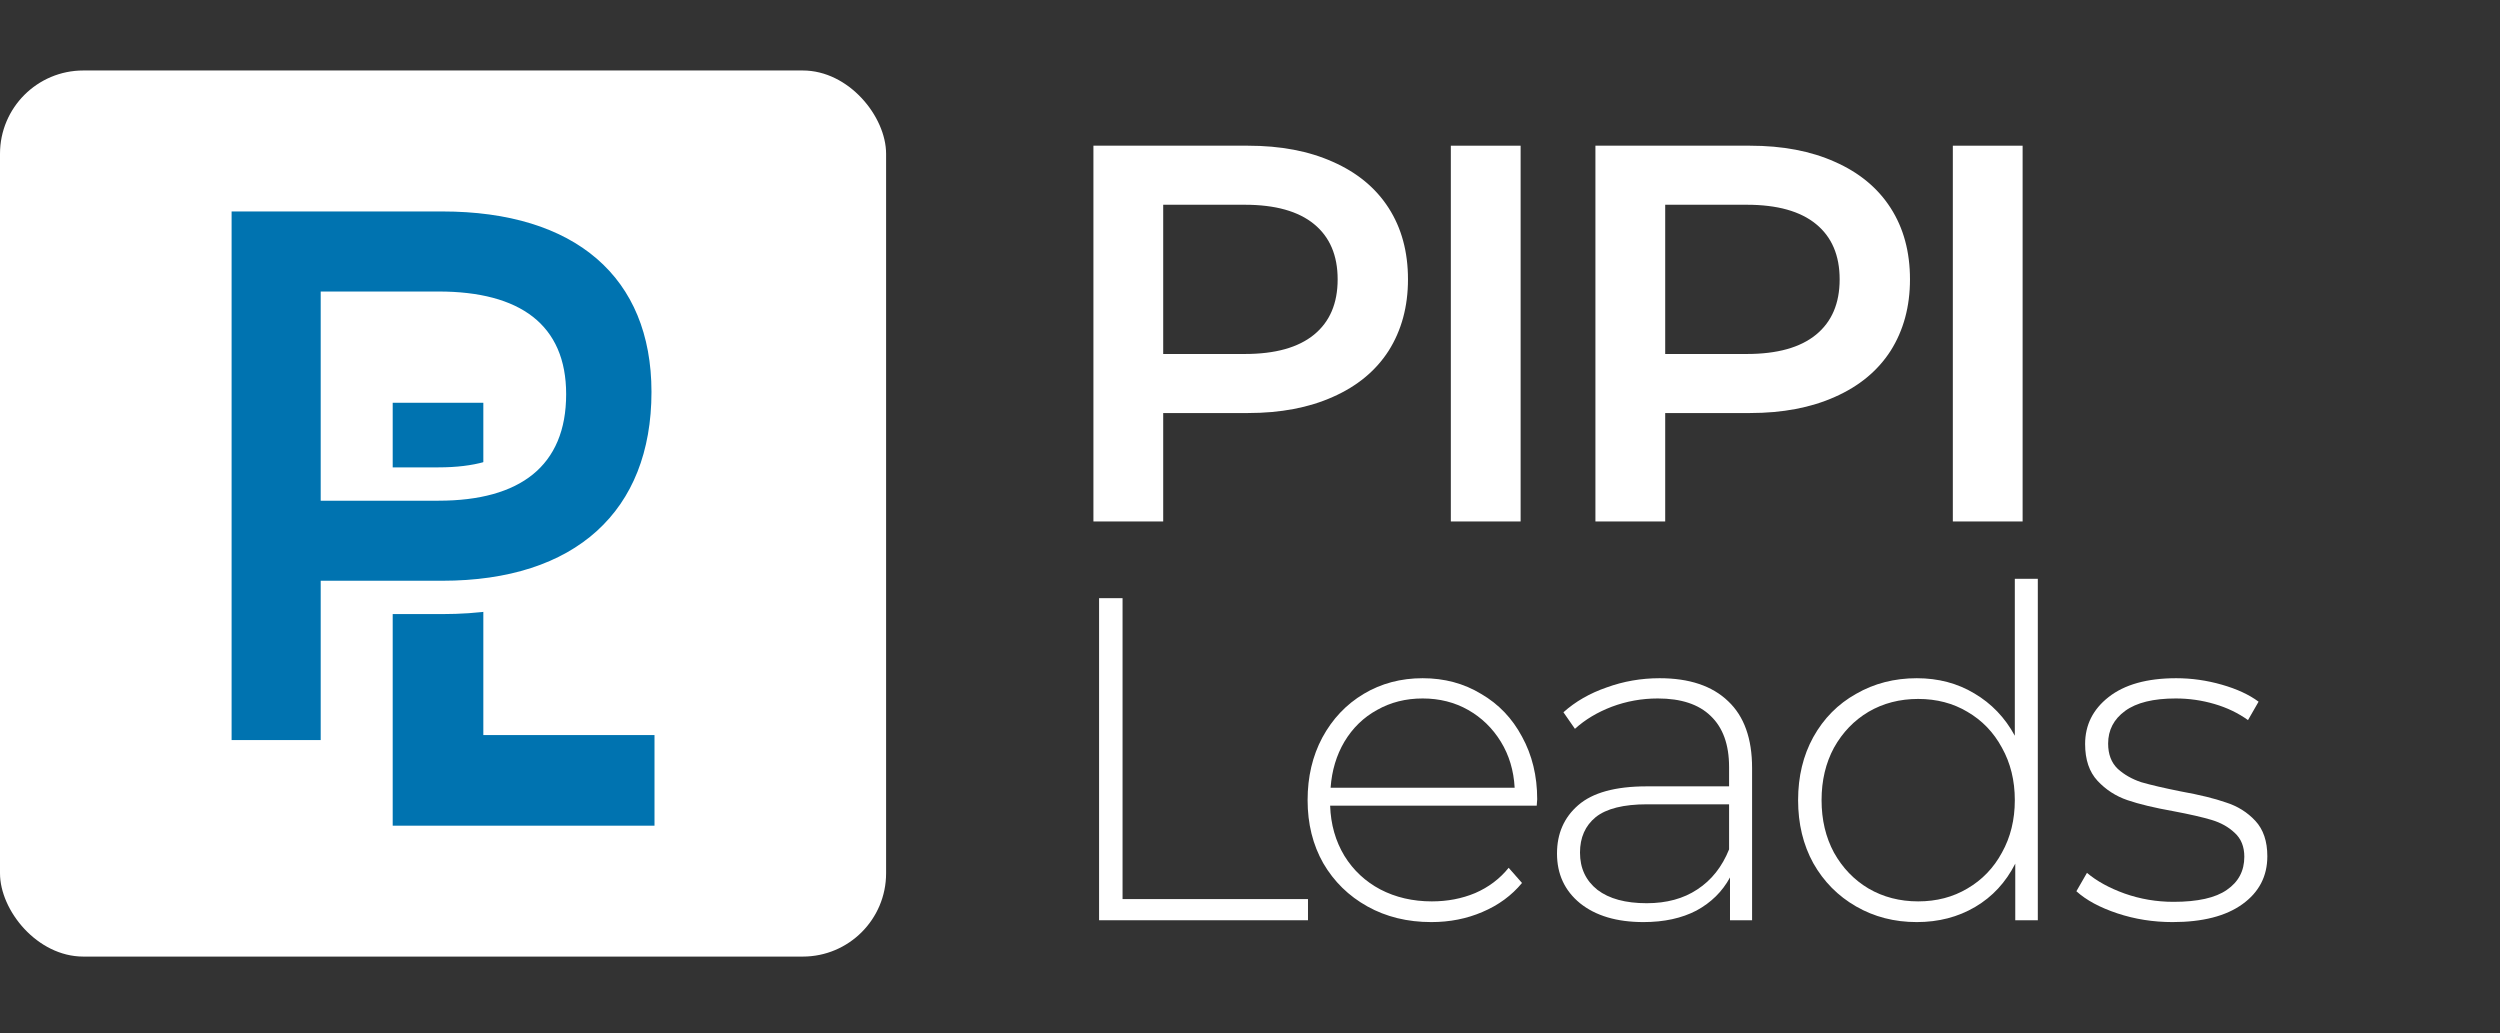
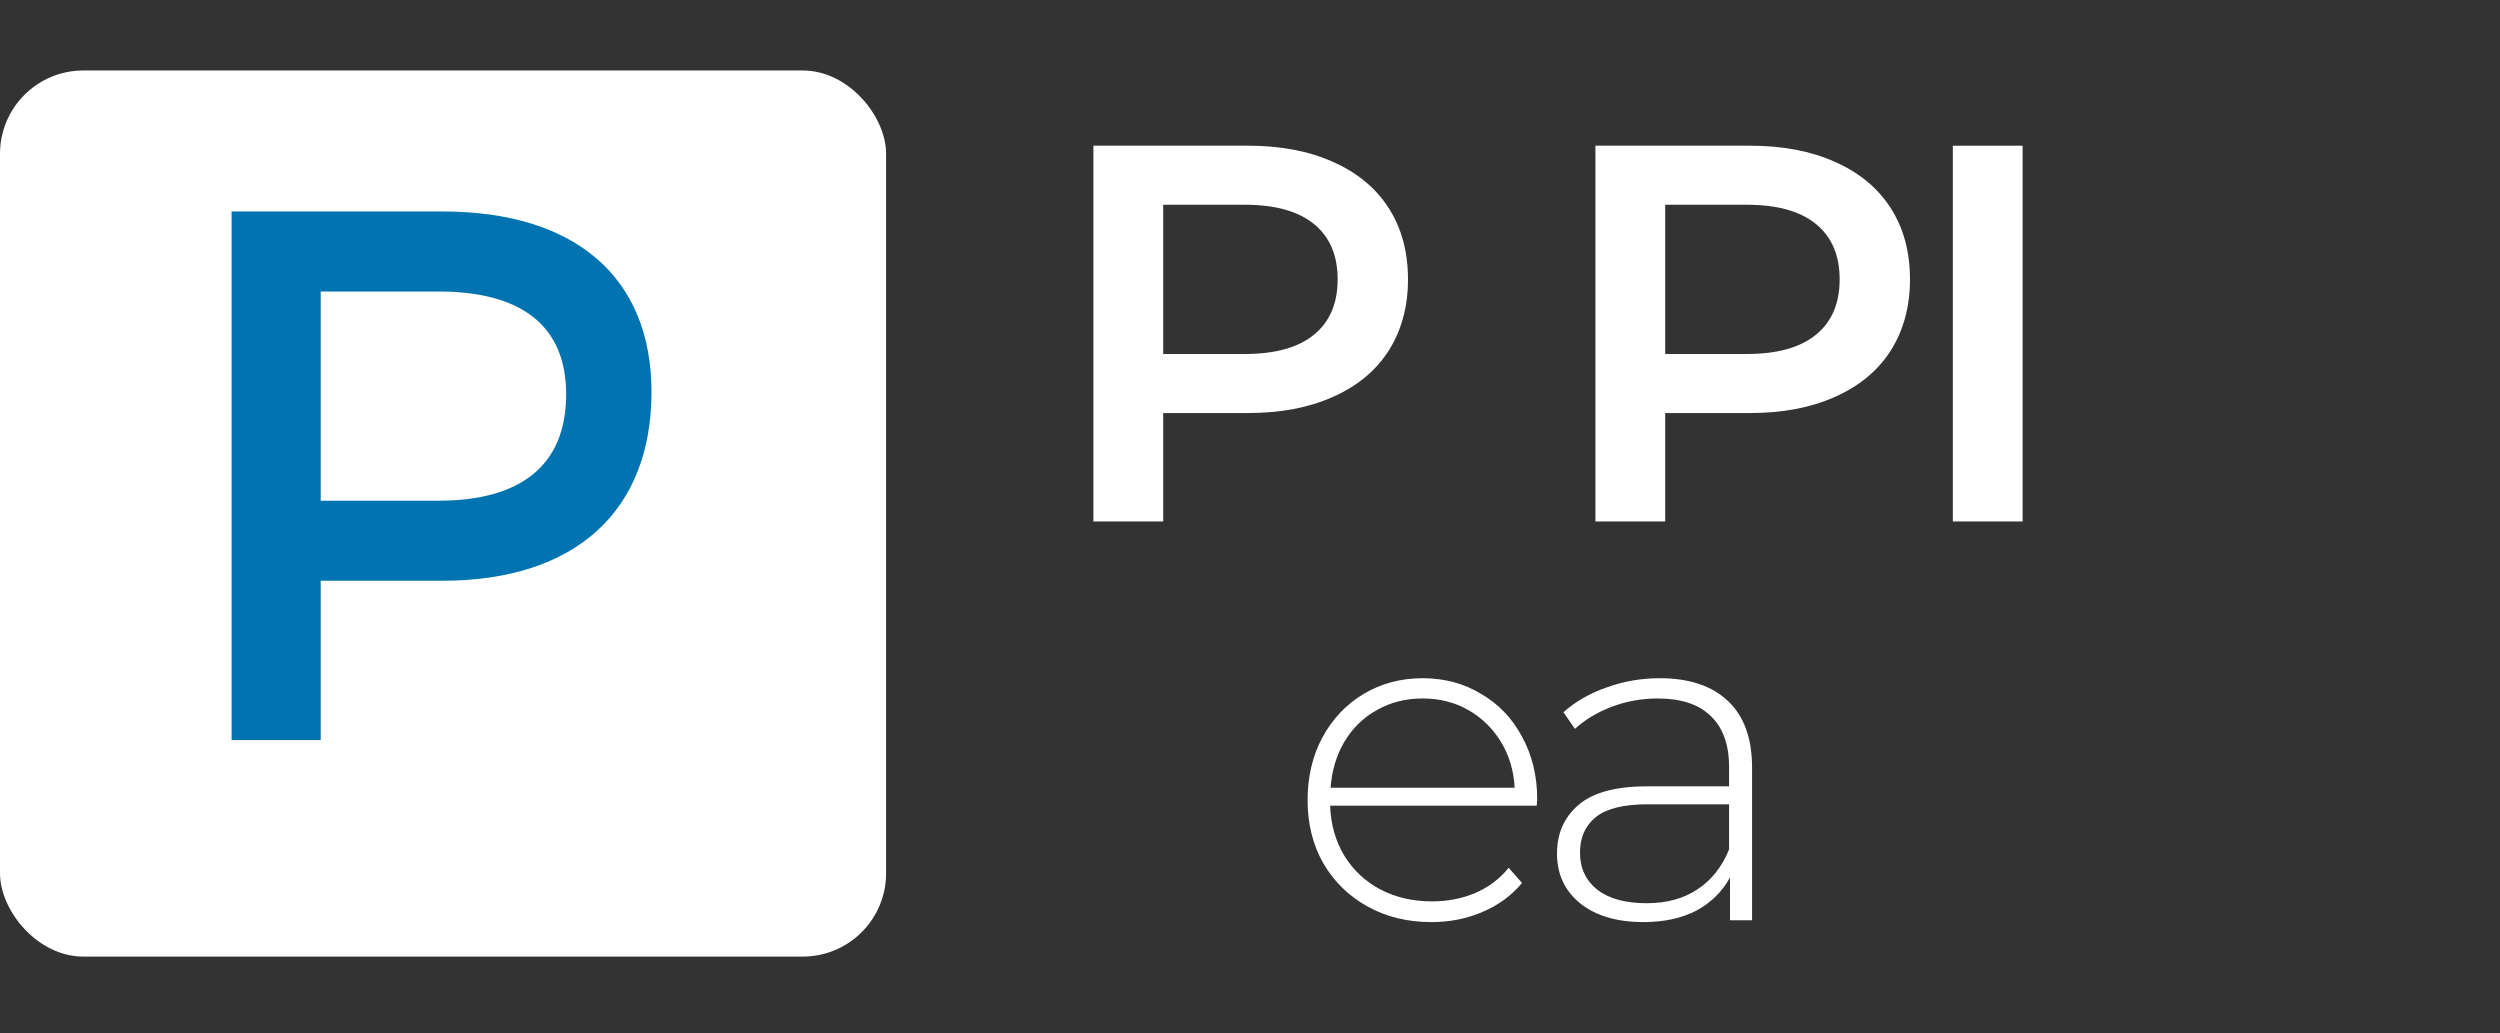
<svg xmlns="http://www.w3.org/2000/svg" width="150" height="62" viewBox="0 0 150 62" fill="none">
  <rect x="0" y="0" width="150" height="62" fill="#333333" stroke="none" />
  <rect y="4.229" width="53.166" height="53.166" rx="5" fill="white" />
-   <path fill-rule="evenodd" clip-rule="evenodd" d="M23.562 48.937V44.104V24.166H29V44.104H39.27V49.541H23.562V48.937Z" fill="#0073B0" />
  <path d="M13.896 11.687H12.896V12.687V44.406V45.406H13.896H19.242H20.242V44.406V35.845H26.538C30.69 35.845 34.097 34.759 36.475 32.607C38.867 30.443 40.089 27.317 40.089 23.517C40.089 19.839 38.858 16.833 36.457 14.762C34.078 12.71 30.677 11.687 26.538 11.687H13.896ZM20.242 18.491H26.311C28.646 18.491 30.303 18.97 31.359 19.796C32.37 20.588 32.969 21.808 32.969 23.653C32.969 25.577 32.362 26.858 31.344 27.686C30.29 28.543 28.638 29.042 26.311 29.042H20.242V18.491Z" fill="#0073B0" stroke="white" stroke-width="2" />
  <path d="M74.881 8.742C76.835 8.742 78.531 9.064 79.969 9.709C81.43 10.353 82.546 11.276 83.319 12.479C84.092 13.681 84.479 15.109 84.479 16.762C84.479 18.394 84.092 19.822 83.319 21.046C82.546 22.248 81.43 23.172 79.969 23.816C78.531 24.46 76.835 24.782 74.881 24.782H69.792V31.288H65.605V8.742H74.881ZM74.687 21.239C76.513 21.239 77.897 20.853 78.842 20.08C79.787 19.307 80.259 18.201 80.259 16.762C80.259 15.324 79.787 14.218 78.842 13.445C77.897 12.672 76.513 12.285 74.687 12.285H69.792V21.239H74.687Z" fill="white" />
-   <path d="M87.05 8.742H91.237V31.288H87.05V8.742Z" fill="white" />
  <path d="M105.001 8.742C106.955 8.742 108.651 9.064 110.09 9.709C111.55 10.353 112.666 11.276 113.439 12.479C114.212 13.681 114.599 15.109 114.599 16.762C114.599 18.394 114.212 19.822 113.439 21.046C112.666 22.248 111.55 23.172 110.09 23.816C108.651 24.46 106.955 24.782 105.001 24.782H99.912V31.288H95.725V8.742H105.001ZM104.807 21.239C106.633 21.239 108.018 20.853 108.962 20.08C109.907 19.307 110.379 18.201 110.379 16.762C110.379 15.324 109.907 14.218 108.962 13.445C108.018 12.672 106.633 12.285 104.807 12.285H99.912V21.239H104.807Z" fill="white" />
  <path d="M117.17 8.742H121.357V31.288H117.17V8.742Z" fill="white" />
-   <path d="M65.945 35.89H67.353V53.945H78.479V55.215H65.945V35.89Z" fill="white" />
  <path d="M92.204 48.34H79.808C79.845 49.463 80.131 50.466 80.664 51.35C81.198 52.215 81.916 52.886 82.818 53.365C83.738 53.844 84.769 54.083 85.91 54.083C86.848 54.083 87.713 53.917 88.505 53.586C89.315 53.236 89.986 52.73 90.52 52.068L91.321 52.978C90.695 53.733 89.904 54.313 88.947 54.718C88.008 55.123 86.986 55.325 85.882 55.325C84.447 55.325 83.167 55.012 82.045 54.386C80.922 53.761 80.038 52.896 79.394 51.791C78.769 50.687 78.456 49.426 78.456 48.009C78.456 46.61 78.75 45.359 79.339 44.255C79.947 43.132 80.775 42.258 81.824 41.632C82.873 41.006 84.051 40.693 85.358 40.693C86.664 40.693 87.833 41.006 88.864 41.632C89.913 42.239 90.732 43.095 91.321 44.199C91.928 45.304 92.232 46.555 92.232 47.954L92.204 48.34ZM85.358 41.908C84.345 41.908 83.434 42.138 82.624 42.598C81.815 43.04 81.161 43.675 80.664 44.503C80.186 45.313 79.91 46.233 79.836 47.264H90.879C90.824 46.233 90.548 45.313 90.051 44.503C89.554 43.693 88.9 43.058 88.091 42.598C87.281 42.138 86.37 41.908 85.358 41.908Z" fill="white" />
  <path d="M99.576 40.693C101.361 40.693 102.733 41.153 103.69 42.074C104.647 42.975 105.125 44.31 105.125 46.077V55.215H103.8V52.647C103.34 53.494 102.668 54.157 101.785 54.635C100.901 55.095 99.843 55.325 98.61 55.325C97.009 55.325 95.739 54.948 94.8 54.193C93.88 53.439 93.42 52.445 93.42 51.212C93.42 50.015 93.843 49.049 94.69 48.313C95.555 47.558 96.926 47.181 98.803 47.181H103.745V46.022C103.745 44.678 103.377 43.657 102.641 42.957C101.923 42.258 100.865 41.908 99.466 41.908C98.509 41.908 97.588 42.074 96.705 42.405C95.84 42.736 95.104 43.178 94.496 43.73L93.806 42.736C94.524 42.092 95.389 41.595 96.401 41.245C97.414 40.877 98.472 40.693 99.576 40.693ZM98.803 54.193C99.999 54.193 101.012 53.917 101.84 53.365C102.687 52.813 103.322 52.012 103.745 50.963V48.258H98.831C97.414 48.258 96.383 48.515 95.739 49.031C95.113 49.546 94.8 50.255 94.8 51.157C94.8 52.095 95.15 52.84 95.849 53.393C96.549 53.926 97.533 54.193 98.803 54.193Z" fill="white" />
-   <path d="M122.269 34.73V55.215H120.916V51.819C120.346 52.942 119.545 53.807 118.514 54.414C117.484 55.022 116.315 55.325 115.008 55.325C113.665 55.325 112.45 55.012 111.364 54.386C110.278 53.761 109.422 52.896 108.797 51.791C108.189 50.687 107.886 49.426 107.886 48.009C107.886 46.592 108.189 45.331 108.797 44.227C109.422 43.104 110.278 42.239 111.364 41.632C112.45 41.006 113.665 40.693 115.008 40.693C116.297 40.693 117.447 40.997 118.459 41.604C119.49 42.212 120.3 43.058 120.889 44.144V34.73H122.269ZM115.091 54.083C116.195 54.083 117.18 53.825 118.045 53.31C118.929 52.794 119.619 52.077 120.116 51.157C120.631 50.236 120.889 49.187 120.889 48.009C120.889 46.831 120.631 45.782 120.116 44.862C119.619 43.942 118.929 43.224 118.045 42.709C117.18 42.193 116.195 41.936 115.091 41.936C113.987 41.936 112.993 42.193 112.11 42.709C111.244 43.224 110.554 43.942 110.039 44.862C109.542 45.782 109.294 46.831 109.294 48.009C109.294 49.187 109.542 50.236 110.039 51.157C110.554 52.077 111.244 52.794 112.11 53.31C112.993 53.825 113.987 54.083 115.091 54.083Z" fill="white" />
-   <path d="M130.353 55.325C129.193 55.325 128.089 55.15 127.04 54.801C125.991 54.451 125.172 54.009 124.583 53.475L125.218 52.371C125.807 52.868 126.561 53.282 127.481 53.614C128.42 53.945 129.396 54.11 130.408 54.11C131.862 54.11 132.929 53.871 133.61 53.393C134.31 52.914 134.659 52.252 134.659 51.405C134.659 50.798 134.466 50.319 134.08 49.969C133.711 49.62 133.251 49.362 132.699 49.196C132.147 49.031 131.383 48.856 130.408 48.672C129.267 48.469 128.346 48.248 127.647 48.009C126.948 47.77 126.35 47.383 125.853 46.85C125.356 46.316 125.107 45.58 125.107 44.641C125.107 43.5 125.577 42.561 126.515 41.825C127.472 41.071 128.825 40.693 130.573 40.693C131.494 40.693 132.405 40.822 133.307 41.08C134.208 41.337 134.945 41.678 135.515 42.101L134.88 43.206C134.291 42.782 133.619 42.46 132.865 42.239C132.11 42.018 131.337 41.908 130.546 41.908C129.202 41.908 128.19 42.157 127.509 42.653C126.828 43.15 126.488 43.804 126.488 44.614C126.488 45.258 126.681 45.764 127.067 46.132C127.454 46.482 127.923 46.748 128.475 46.932C129.046 47.098 129.837 47.282 130.85 47.485C131.972 47.687 132.874 47.908 133.555 48.147C134.254 48.368 134.843 48.736 135.322 49.252C135.8 49.767 136.04 50.475 136.04 51.377C136.04 52.574 135.543 53.531 134.549 54.248C133.555 54.966 132.156 55.325 130.353 55.325Z" fill="white" />
</svg>